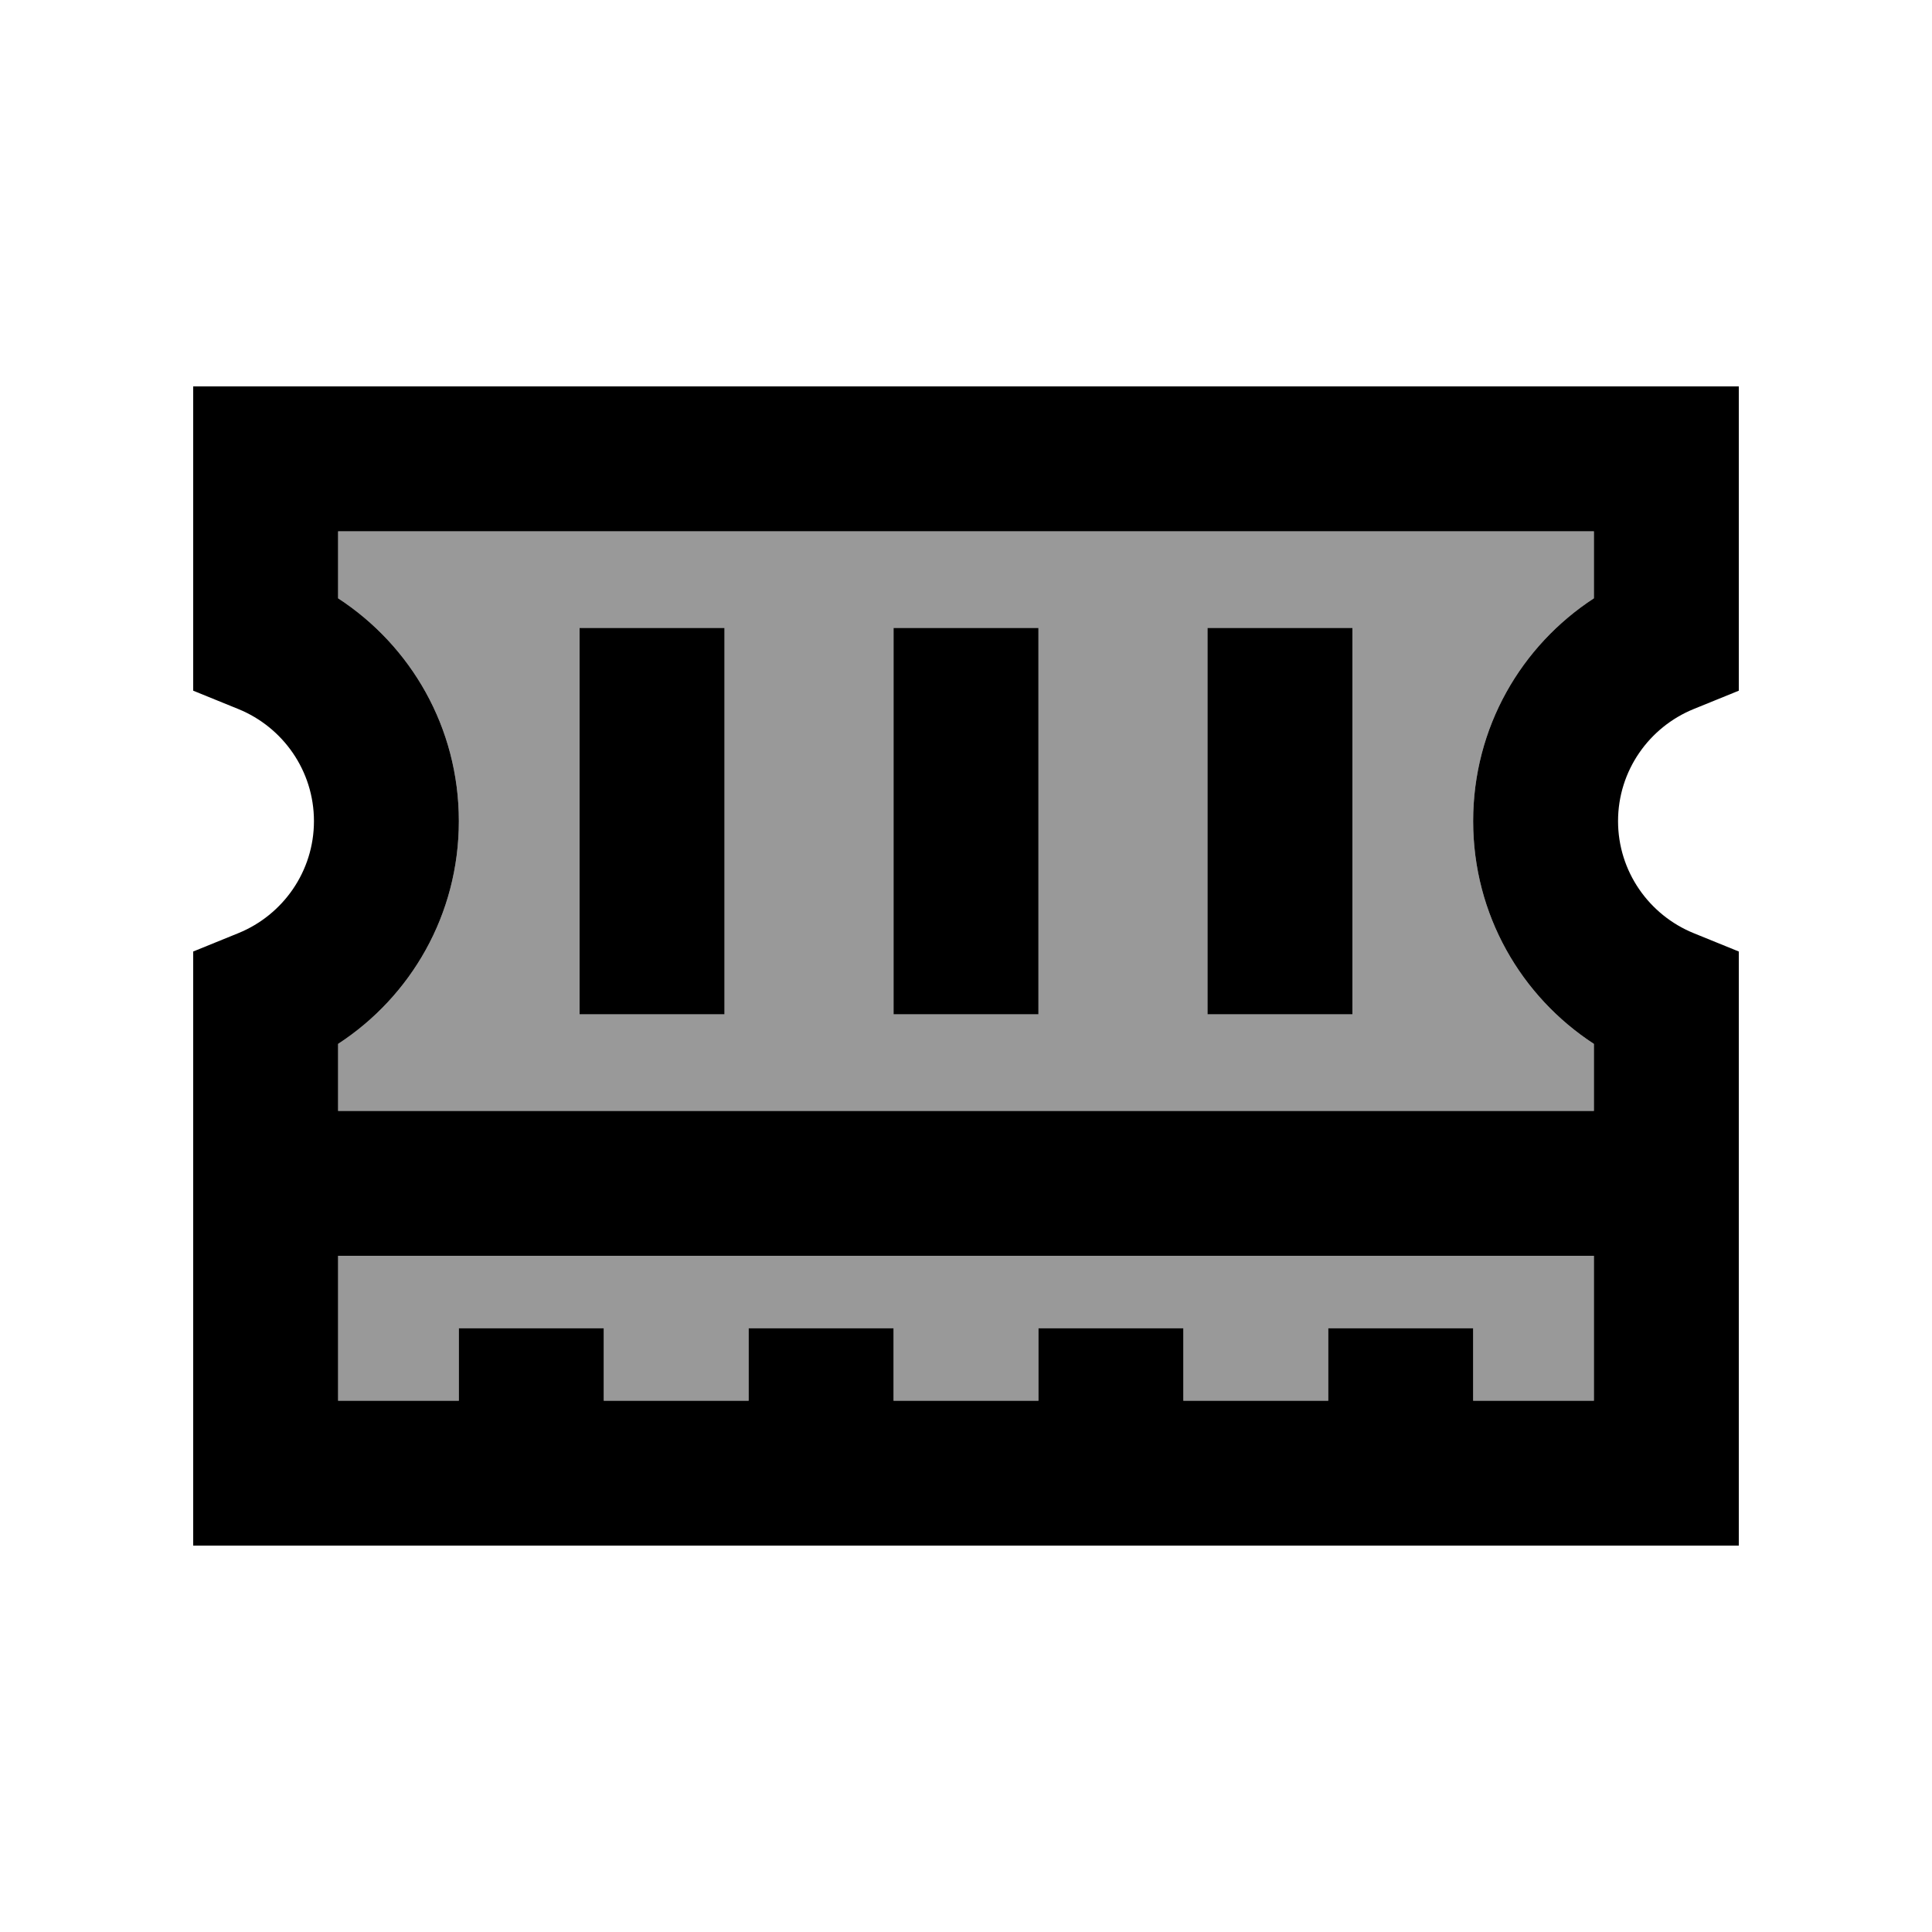
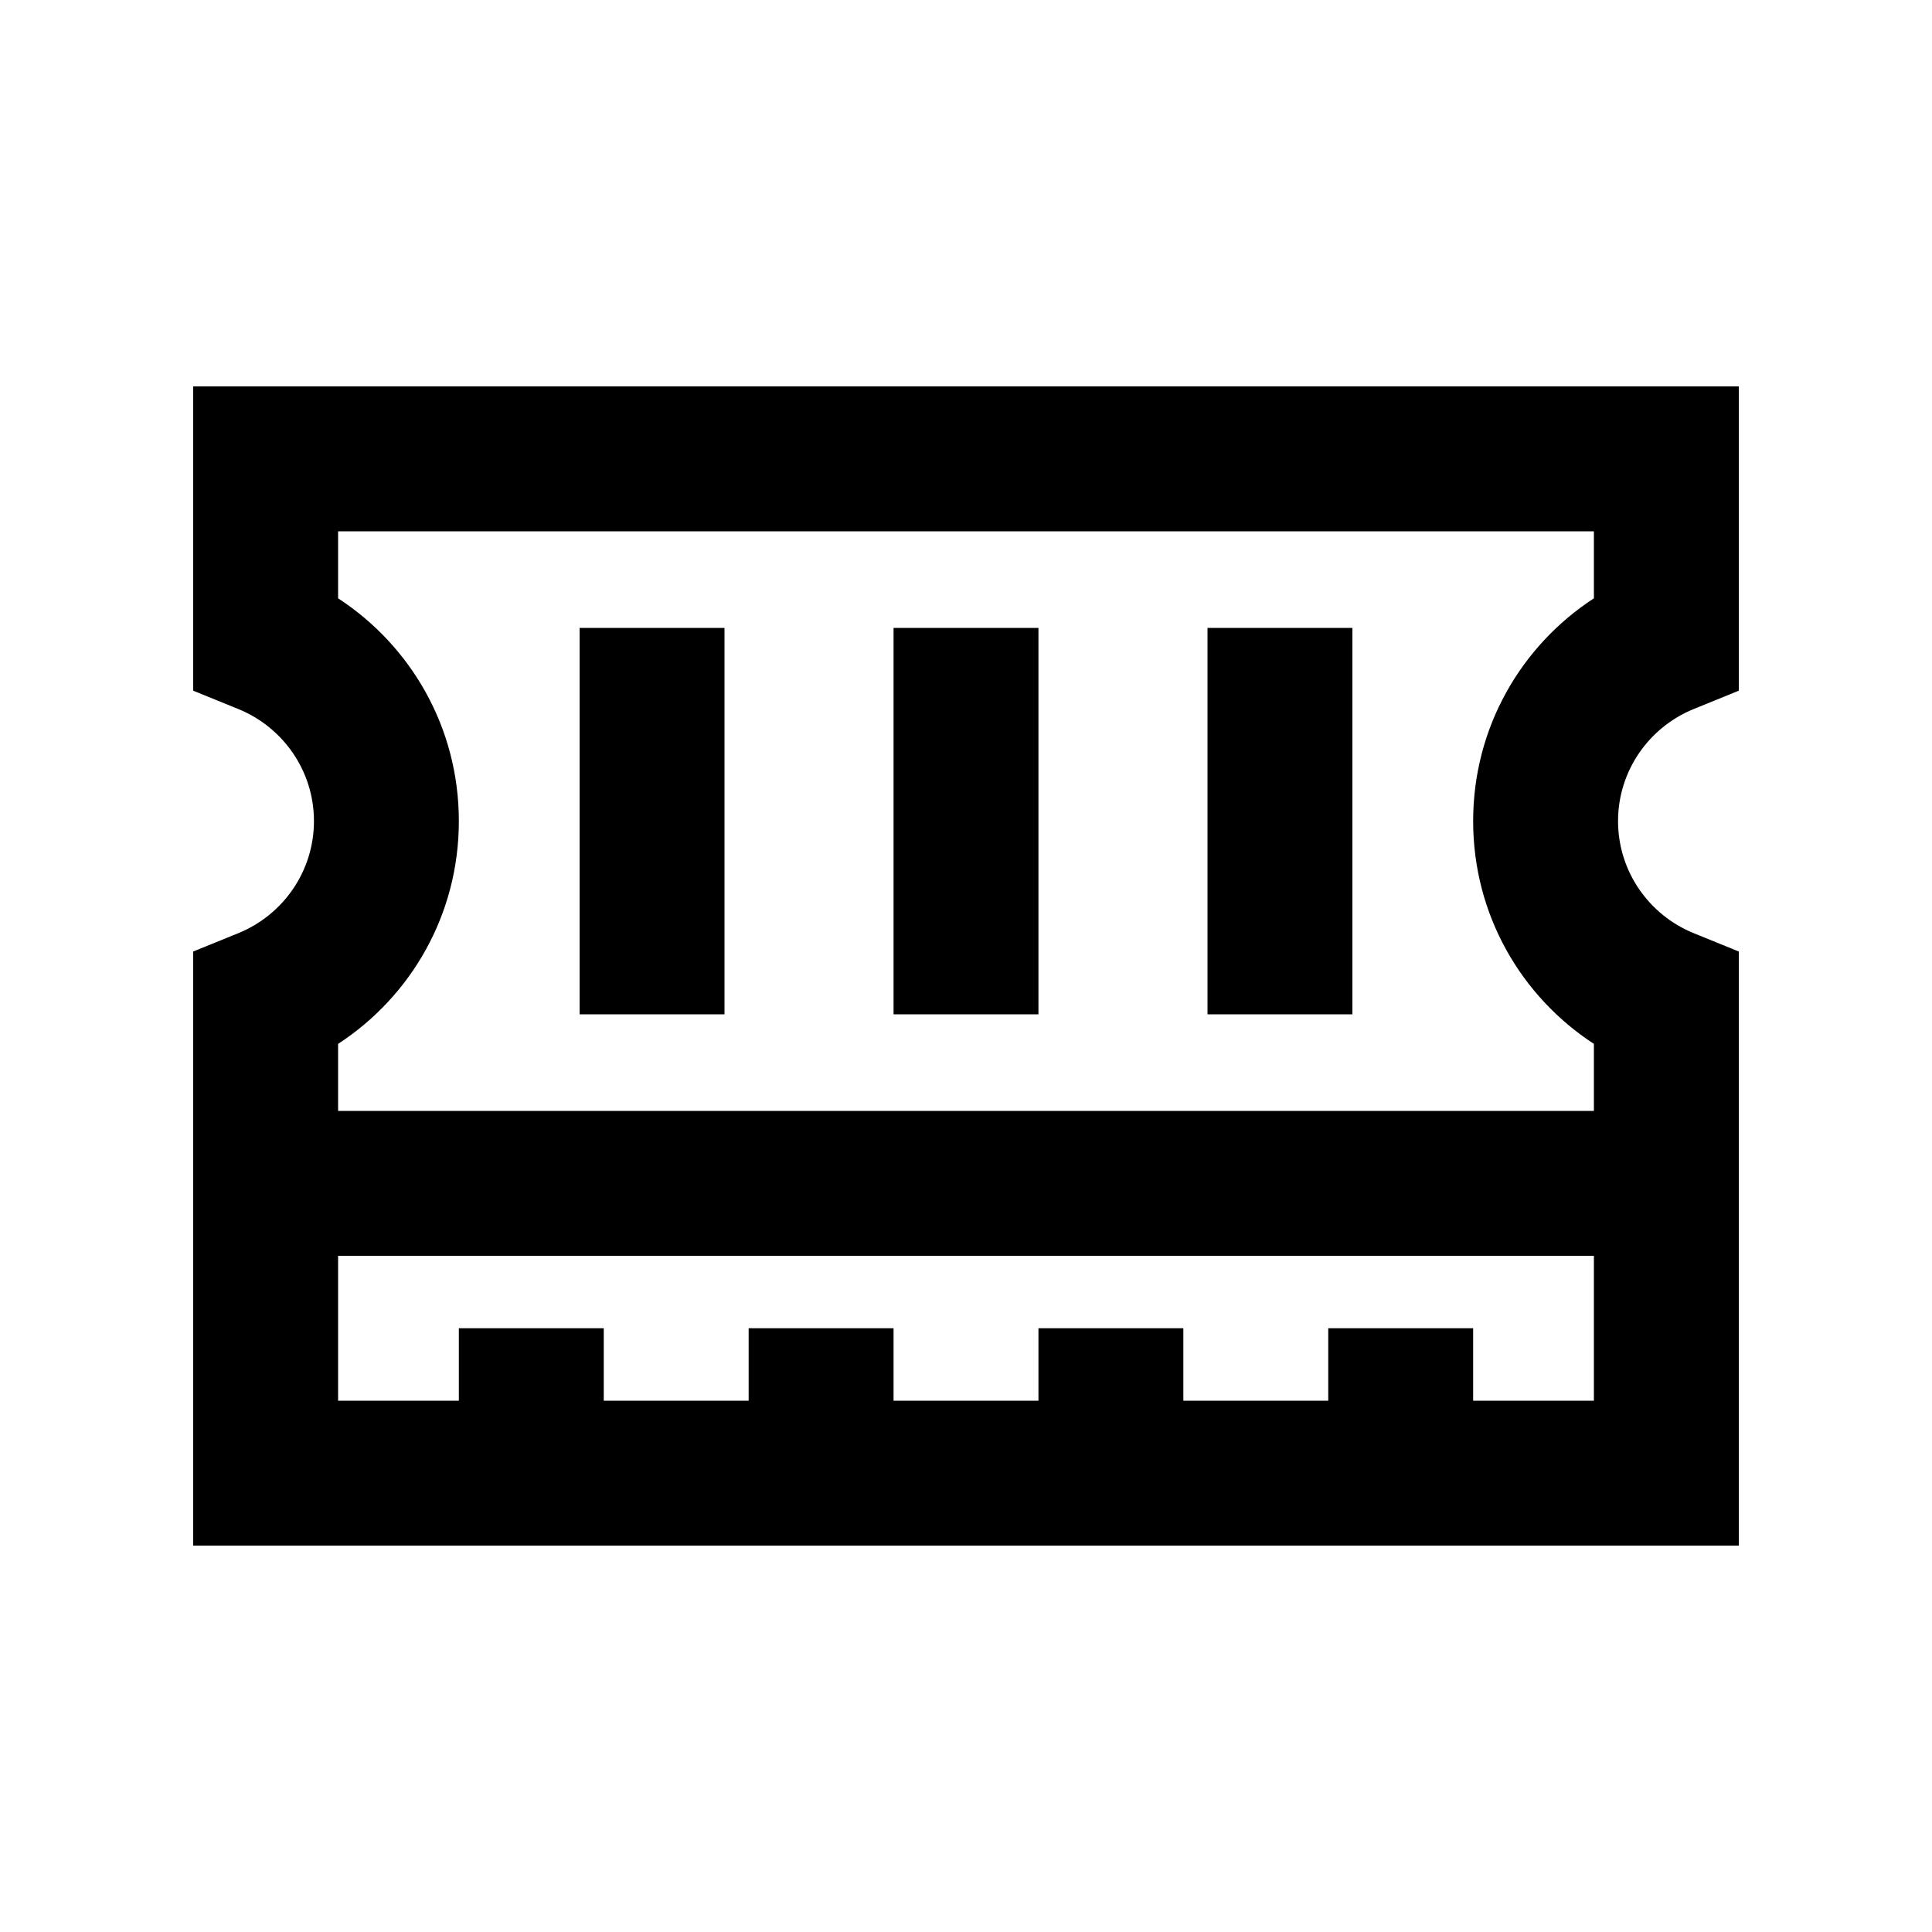
<svg xmlns="http://www.w3.org/2000/svg" viewBox="0 0 640 640">
-   <path opacity=".4" fill="currentColor" d="M112 176L528 176L528 198.2C503.9 213.9 488 241 488 272C488 303 503.9 330.1 528 345.8L528 368L112 368L112 345.8C136.1 330.1 152 303 152 272C152 241 136.1 213.9 112 198.2L112 176zM112 416L528 416L528 464L488 464L488 440L440 440L440 464L392 464L392 440L344 440L344 464L296 464L296 440L248 440L248 464L200 464L200 440L152 440L152 464L112 464L112 416zM192 208L192 336L240 336L240 208L192 208zM296 208L296 336L344 336L344 208L296 208zM400 208L400 336L448 336L448 208L400 208z" />
  <path fill="currentColor" d="M64 128L576 128L576 228.8L561 234.9C546.3 240.9 536 255.3 536 272C536 288.7 546.3 303.1 561 309.1L576 315.2L576 512L64 512L64 315.2L79 309.1C93.7 303.1 104 288.7 104 272C104 255.3 93.7 240.9 79 234.9L64 228.8L64 128zM112 176L112 198.2C136.1 213.9 152 241 152 272C152 303 136.1 330.1 112 345.8L112 368L528 368L528 345.8C503.9 330.1 488 303 488 272C488 241 503.9 213.9 528 198.2L528 176L112 176zM112 464L152 464L152 440L200 440L200 464L248 464L248 440L296 440L296 464L344 464L344 440L392 440L392 464L440 464L440 440L488 440L488 464L528 464L528 416L112 416L112 464zM240 232L240 336L192 336L192 208L240 208L240 232zM344 232L344 336L296 336L296 208L344 208L344 232zM448 232L448 336L400 336L400 208L448 208L448 232z" />
</svg>